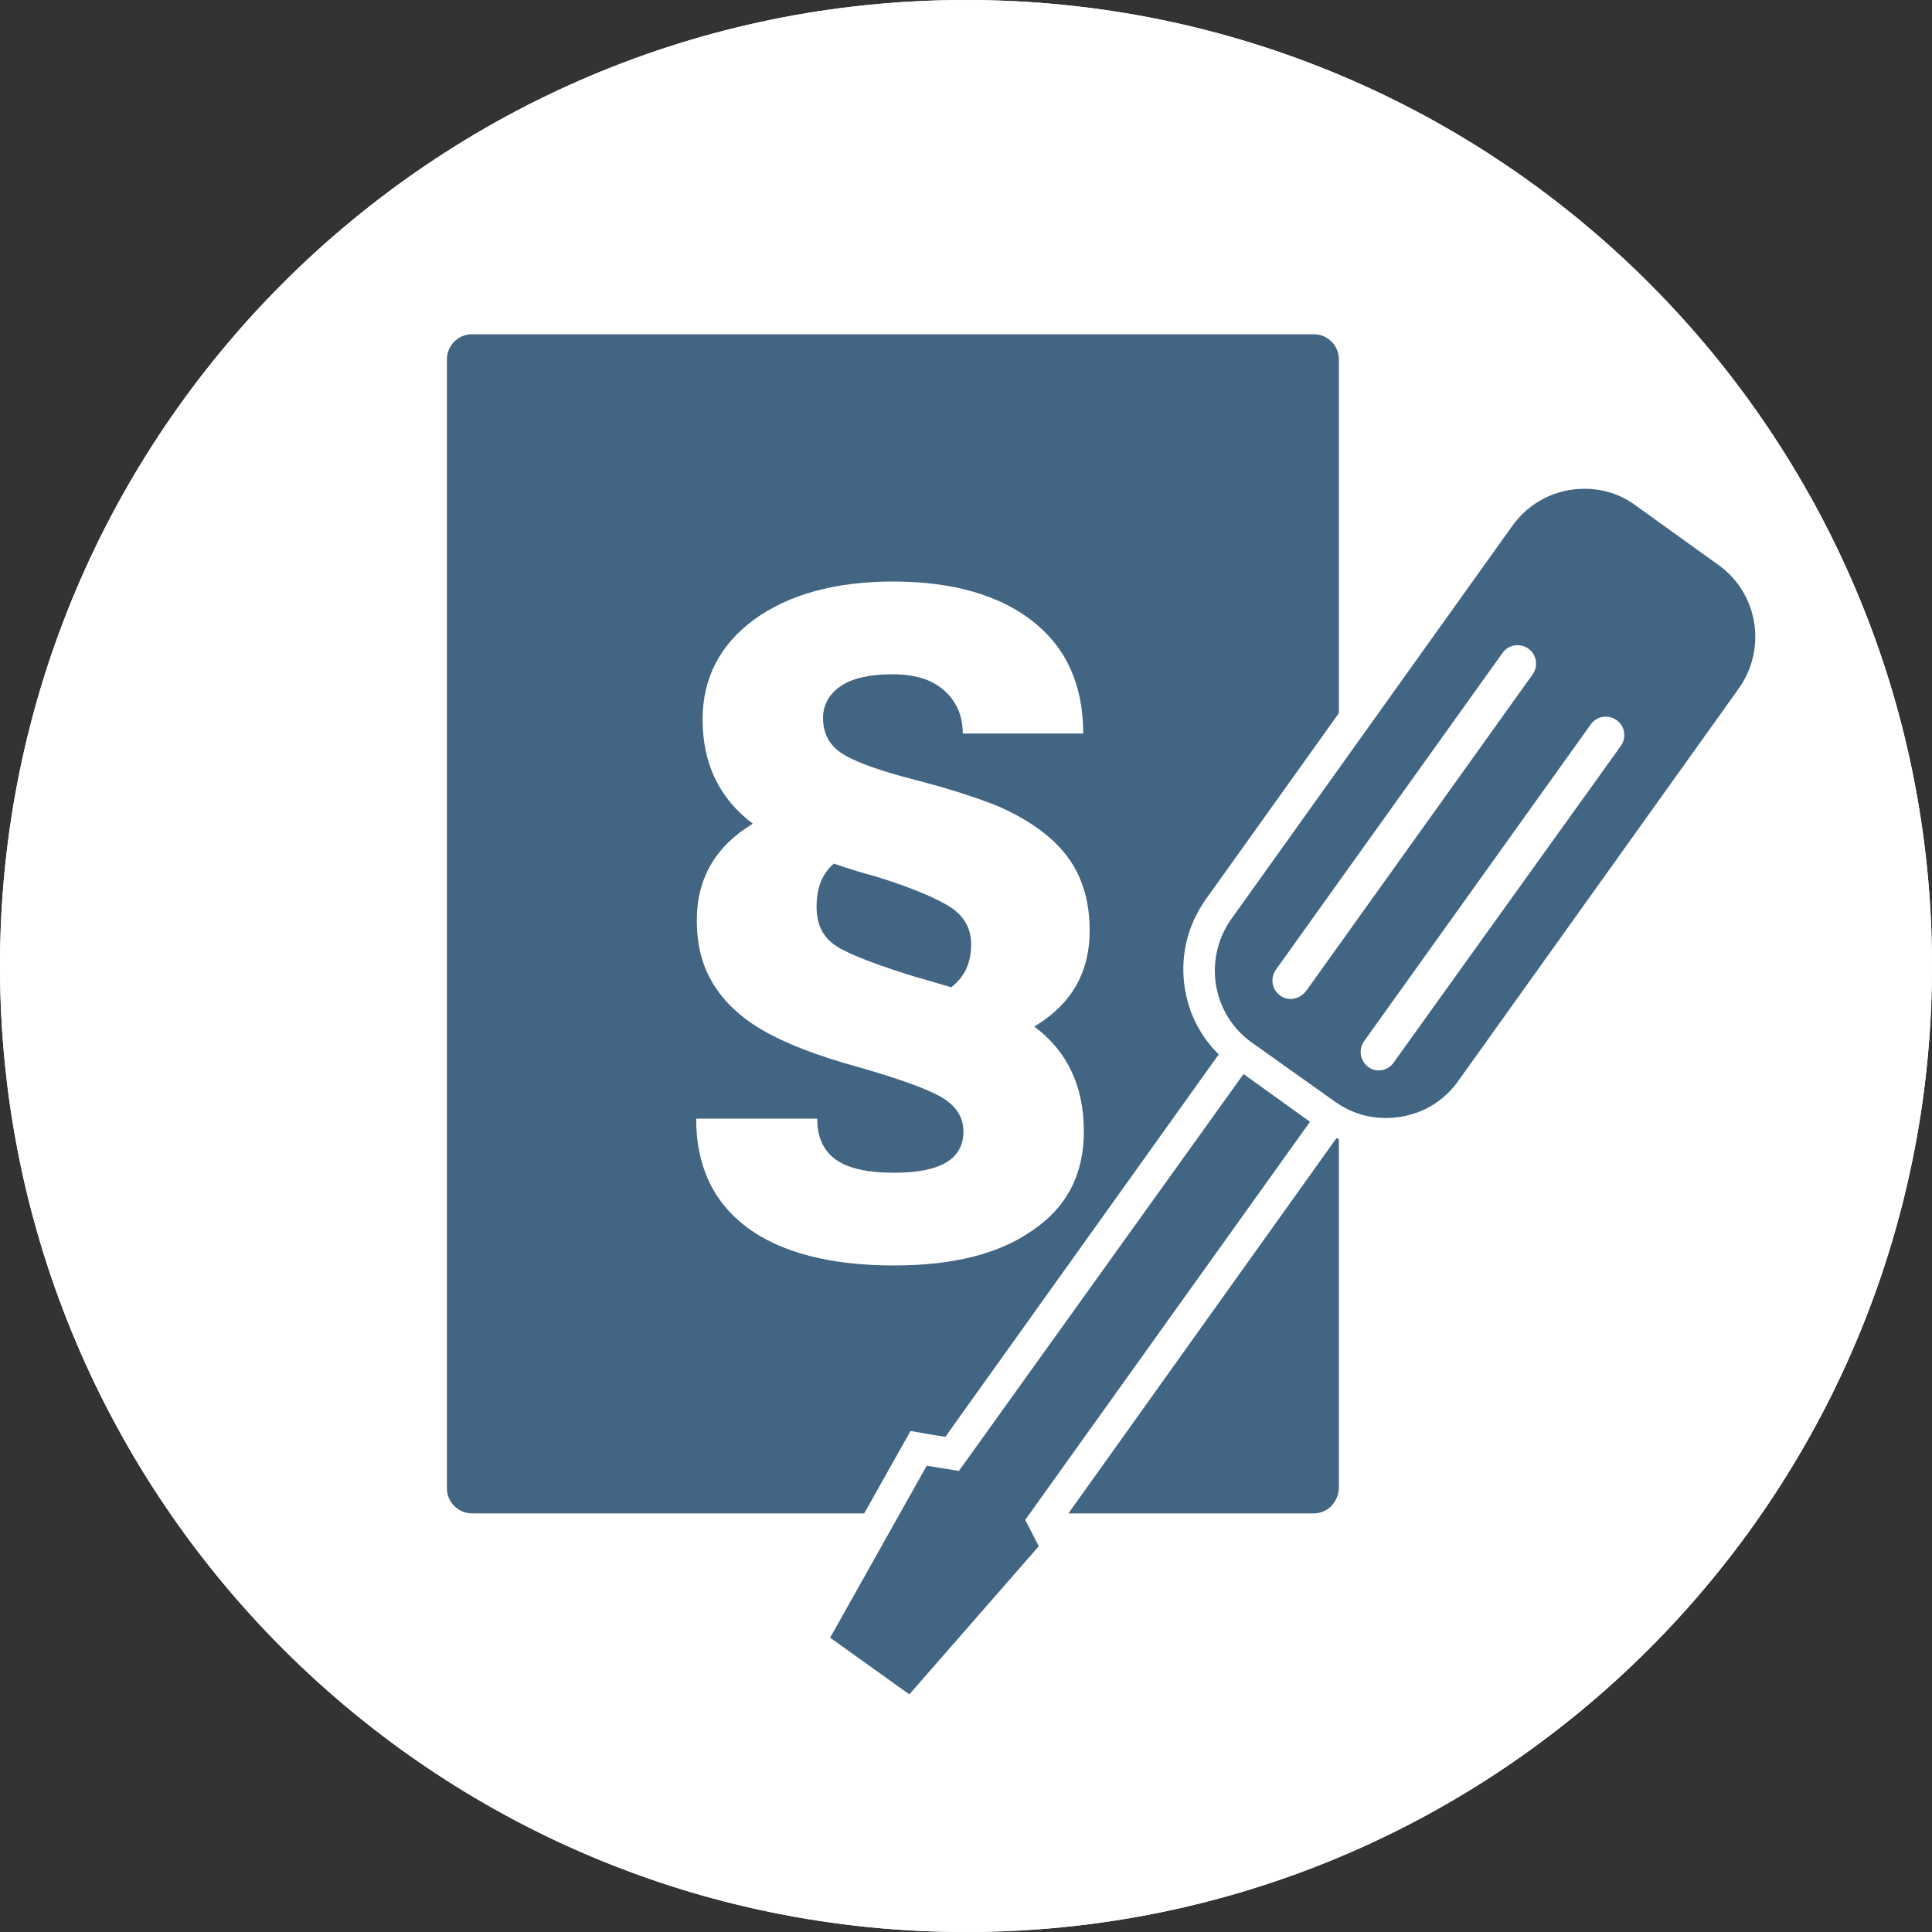
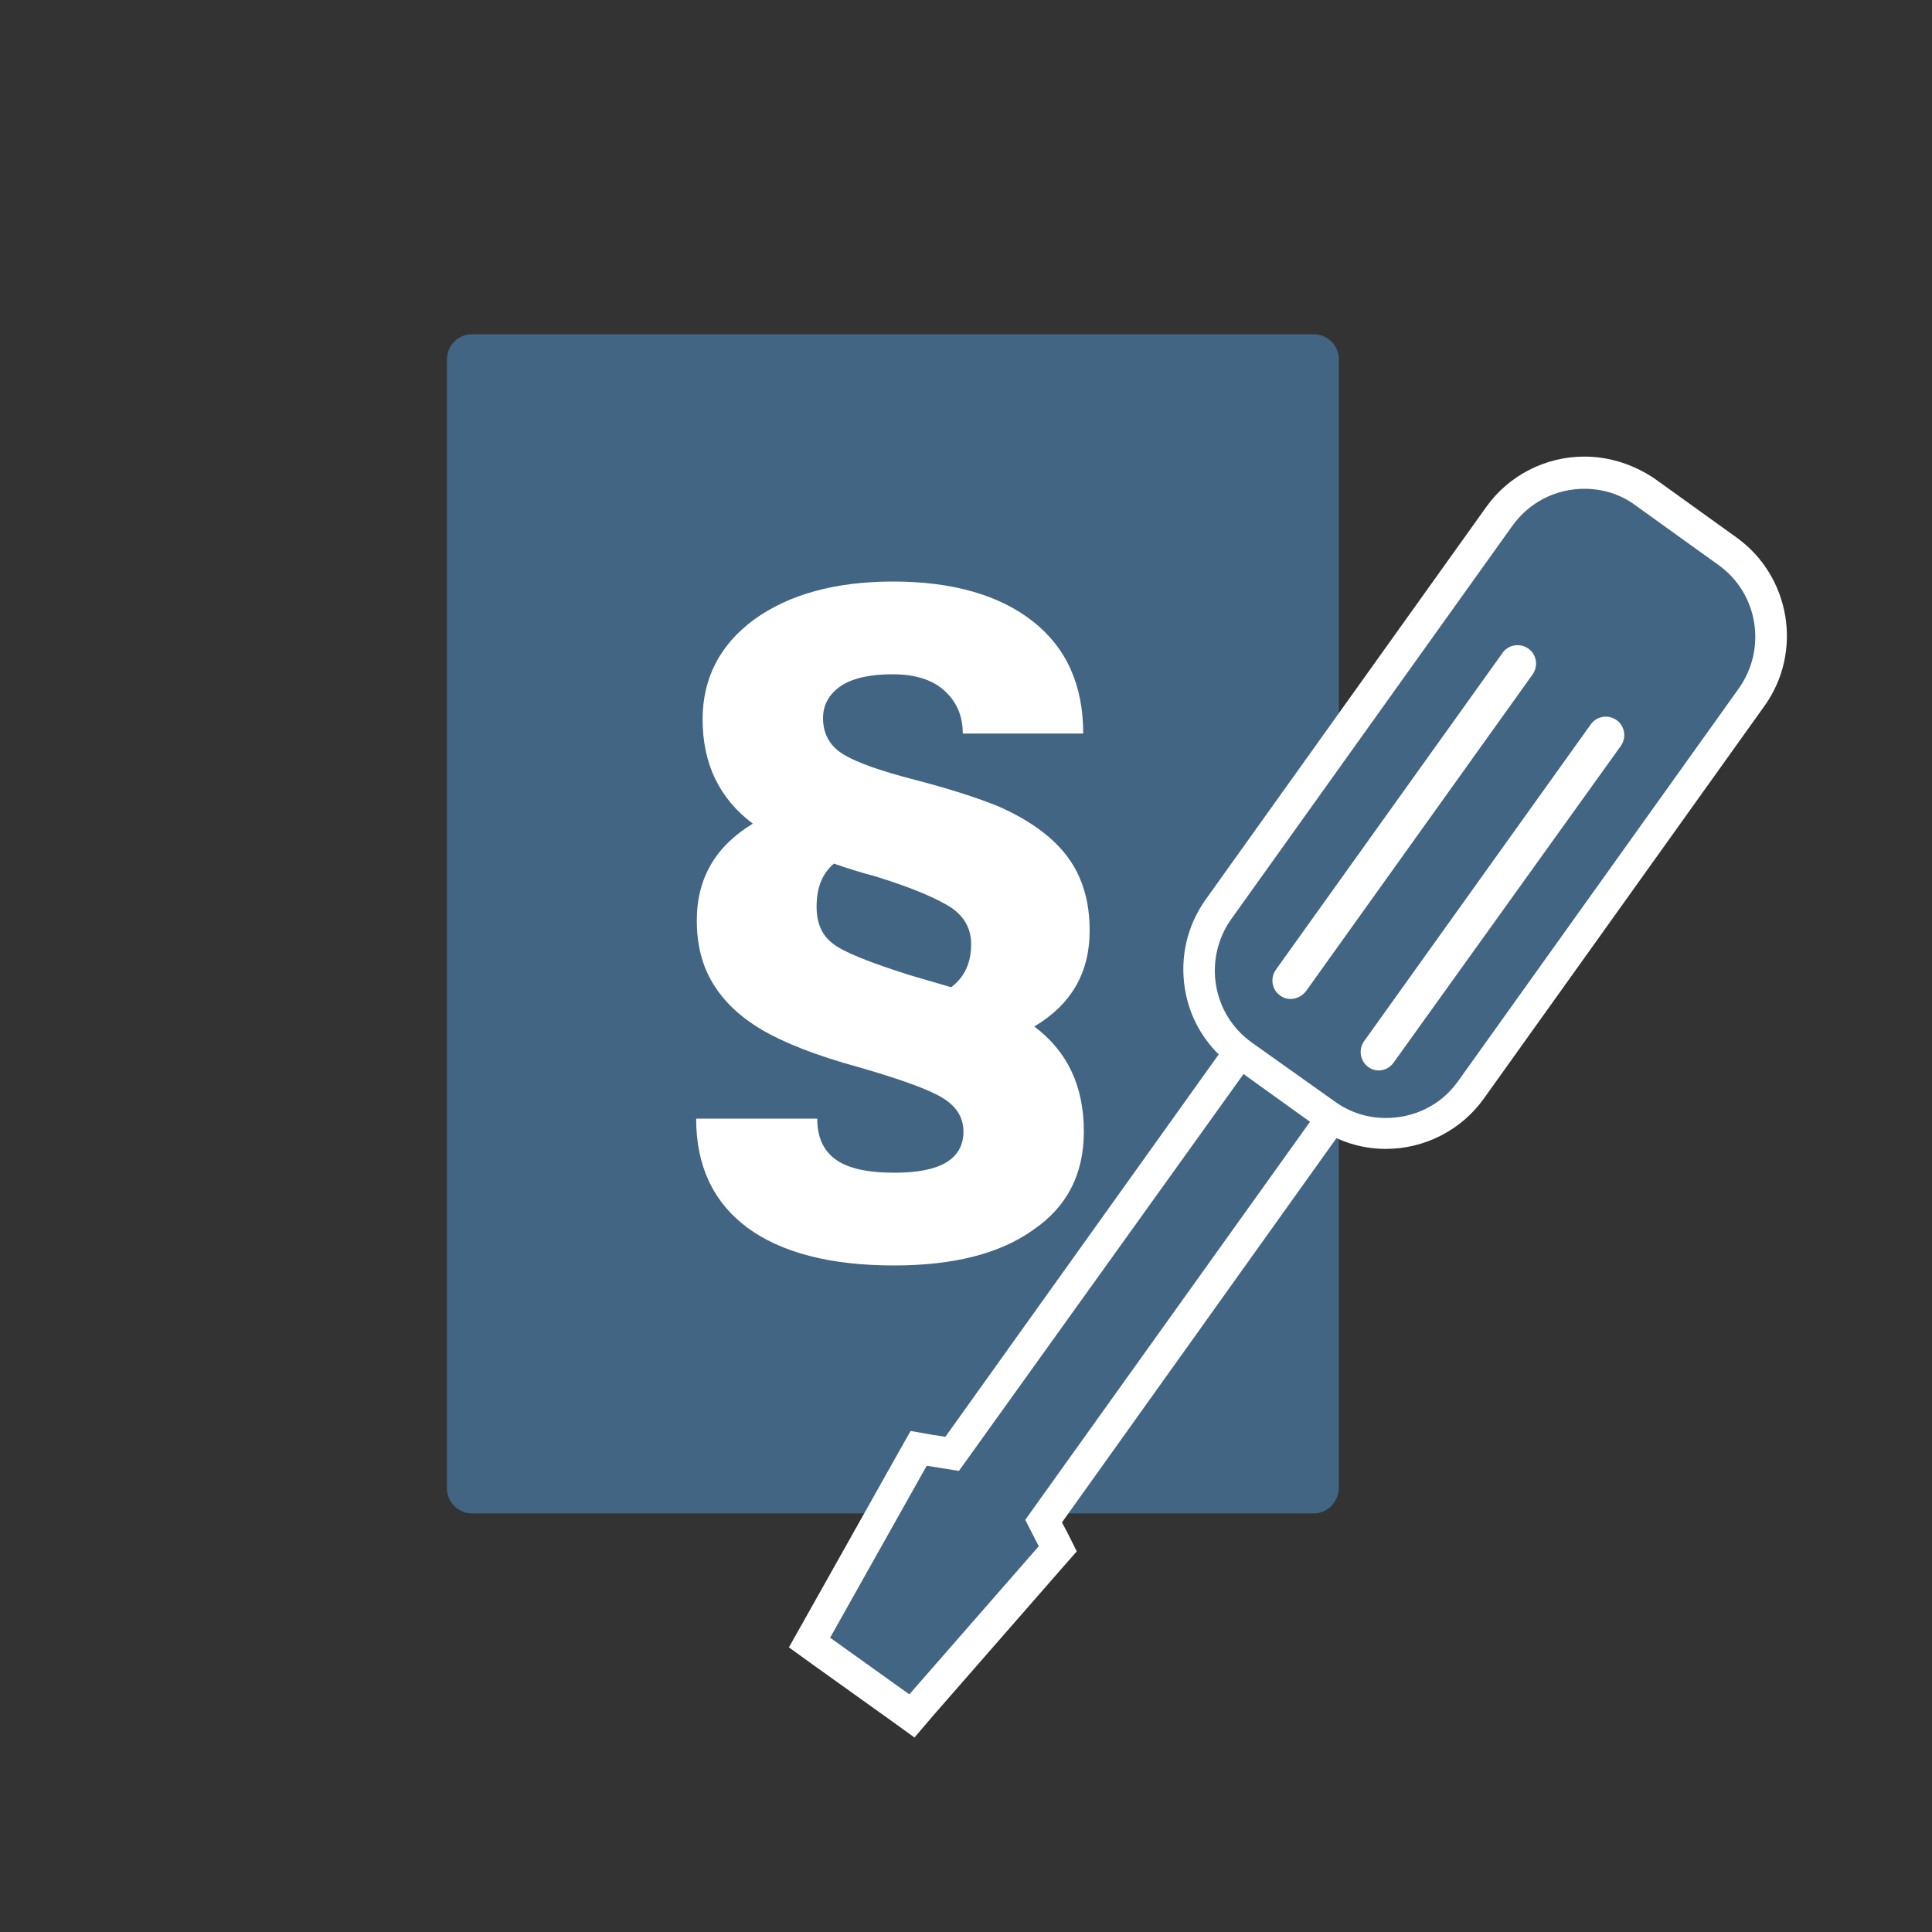
<svg xmlns="http://www.w3.org/2000/svg" xmlns:xlink="http://www.w3.org/1999/xlink" version="1.1" id="Ebene_1" x="0px" y="0px" viewBox="0 0 300 300" style="enable-background:new 0 0 300 300;" xml:space="preserve">
  <rect x="0" y="0" width="300" height="300" fill="#333333" stroke="none" />
  <style type="text/css">
	.st0{clip-path:url(#SVGID_2_);fill:#FFFFFF;}
	.st1{clip-path:url(#SVGID_4_);fill:#FFFFFF;}
	.st2{fill:#426584;}
	.st3{fill:#FFFFFF;}
</style>
  <g>
    <defs>
      <rect id="SVGID_1_" width="300" height="300" />
    </defs>
    <clipPath id="SVGID_2_">
      <use xlink:href="#SVGID_1_" style="overflow:visible;" />
    </clipPath>
-     <path class="st0" d="M150,300c82.8,0,150-67.2,150-150C300,67.2,232.8,0,150,0S0,67.2,0,150C0,232.8,67.2,300,150,300" />
  </g>
  <g>
    <defs>
      <rect id="SVGID_3_" width="300" height="300" />
    </defs>
    <clipPath id="SVGID_4_">
      <use xlink:href="#SVGID_3_" style="overflow:visible;" />
    </clipPath>
-     <path class="st1" d="M150,300c82.8,0,150-67.2,150-150C300,67.2,232.8,0,150,0S0,67.2,0,150C0,232.8,67.2,300,150,300" />
  </g>
  <g>
    <defs>
-       <rect id="SVGID_5_" width="300" height="300" />
-     </defs>
+       </defs>
    <clipPath id="SVGID_6_">
      <use xlink:href="#SVGID_5_" style="overflow:visible;" />
    </clipPath>
  </g>
  <g>
    <path class="st2" d="M204,235H73.3c-2.1,0-3.9-1.7-3.9-3.9V55.8c0-2.1,1.7-3.9,3.9-3.9H204c2.1,0,3.9,1.7,3.9,3.9v175.3   C207.8,233.3,206.1,235,204,235" />
    <polygon class="st2" points="125.8,255.1 142.7,225 147.9,225.8 205.1,145.7 219.5,156 162.1,236.2 164.3,240.5 141.7,266.5  " />
    <path class="st3" d="M205.7,149.2l10.3,7.4L159.2,236l2.1,4.1l-20.1,23l-12.3-8.8l15-26.7l5,0.8L205.7,149.2z M204.6,142.3l-2.9,4   l-54.9,76.8l-2-0.3l-3.4-0.6l-1.7,3l-15,26.7l-2.2,3.9l3.6,2.6l12.3,8.8l3.6,2.6l2.9-3.4l20.1-23l2.2-2.5l-1.5-3l-0.8-1.5l55-77   l2.9-4l-4-2.9l-10.3-7.4L204.6,142.3z" />
-     <path class="st2" d="M215.1,176c-3.4,0-6.6-1-9.4-3l-12.8-9.2c-3.5-2.5-5.9-6.3-6.6-10.5c-0.7-4.3,0.3-8.6,2.8-12.1l43.6-61   c3-4.2,8-6.8,13.2-6.8c3.4,0,6.6,1,9.4,3l12.8,9.2c7.3,5.2,9,15.3,3.8,22.6l-43.6,61C225.3,173.4,220.3,176,215.1,176" />
+     <path class="st2" d="M215.1,176c-3.4,0-6.6-1-9.4-3l-12.8-9.2c-3.5-2.5-5.9-6.3-6.6-10.5c-0.7-4.3,0.3-8.6,2.8-12.1l43.6-61   c3-4.2,8-6.8,13.2-6.8c3.4,0,6.6,1,9.4,3l12.8,9.2c7.3,5.2,9,15.3,3.8,22.6l-43.6,61" />
    <path class="st3" d="M246,75.9c2.8,0,5.6,0.8,8,2.6l12.8,9.2c6.2,4.4,7.6,13,3.2,19.2l-43.6,61c-2.7,3.8-6.9,5.7-11.2,5.7   c-2.8,0-5.5-0.8-8-2.6l-12.8-9.1c-6.2-4.4-7.6-13-3.2-19.2l43.6-61C237.5,77.9,241.7,75.9,246,75.9 M246,70.9L246,70.9   c-6,0-11.7,2.9-15.2,7.8l-43.6,61c-2.9,4.1-4,9-3.2,13.9c0.8,4.9,3.5,9.2,7.6,12.1l12.8,9.2c3.2,2.3,6.9,3.5,10.8,3.5   c6,0,11.7-2.9,15.2-7.8l43.6-61c6-8.4,4-20.1-4.3-26.1l-12.8-9.2C253.6,72.1,249.9,70.9,246,70.9" />
    <path class="st3" d="M198.8,154.6L198.8,154.6c-1.3-0.9-1.6-2.7-0.7-4l35.2-49.2c0.9-1.3,2.7-1.6,4-0.7c1.3,0.9,1.6,2.7,0.7,4   l-35.2,49.2C201.8,155.2,200,155.5,198.8,154.6" />
    <path class="st3" d="M212.5,165.7L212.5,165.7c-1.3-0.9-1.6-2.7-0.7-4l35.2-49.2c0.9-1.3,2.7-1.6,4-0.7c1.3,0.9,1.6,2.7,0.7,4   L216.4,165C215.5,166.3,213.7,166.6,212.5,165.7" />
    <path class="st3" d="M169.2,144.5c0,6.6-2.9,11.5-8.6,14.9c5.1,3.8,7.7,9.2,7.7,16.3c0,6.6-2.6,11.7-7.9,15.3   c-5.2,3.7-12.4,5.5-21.6,5.5c-9.9,0-17.5-2-22.8-5.9c-5.3-4-7.9-9.6-7.9-16.9h18.8c0,2.8,0.9,4.9,2.8,6.3c1.9,1.4,4.9,2.1,9.2,2.1   c7.1,0,10.7-2.1,10.7-6.4c0-2.2-1.1-3.9-3.2-5.2c-2.1-1.3-6.5-2.9-13.1-4.8c-6.6-1.8-11.6-3.8-15-5.8c-3.4-2-5.9-4.4-7.6-7.2   c-1.7-2.8-2.5-6-2.5-9.8c0-6.5,2.9-11.5,8.7-15c-5.2-3.9-7.8-9.3-7.8-16.2c0-6.4,2.7-11.6,8-15.5c5.4-3.9,12.6-5.9,21.6-5.9   c9.2,0,16.5,2.1,21.7,6.2c5.2,4.1,7.8,9.9,7.8,17.4h-18.7c0-2.8-1-5-2.9-6.7c-1.9-1.7-4.6-2.5-8-2.5c-3.5,0-6.2,0.6-8,1.8   c-1.8,1.2-2.8,2.9-2.8,5c0,2.4,1,4.3,3.1,5.6c2.1,1.3,5.8,2.6,11.2,4c5.4,1.4,9.7,2.8,12.9,4.1c3.2,1.4,5.8,3,7.9,4.8   c2.1,1.8,3.7,3.9,4.7,6.2C168.7,138.7,169.2,141.4,169.2,144.5 M136,136.1c-2.3-0.6-4.5-1.3-6.5-2c-1.8,1.5-2.7,3.7-2.7,6.7   c0,2.5,0.8,4.4,2.5,5.7c1.6,1.3,5.6,2.9,11.9,4.9l6.5,1.9c2.1-1.6,3.1-3.8,3.1-6.7c0-2.3-1-4.2-3-5.6   C145.7,139.6,141.8,137.9,136,136.1" />
  </g>
  <g>
    <defs>
      <rect id="SVGID_7_" width="300" height="300" />
    </defs>
    <clipPath id="SVGID_8_">
      <use xlink:href="#SVGID_7_" style="overflow:visible;" />
    </clipPath>
  </g>
</svg>